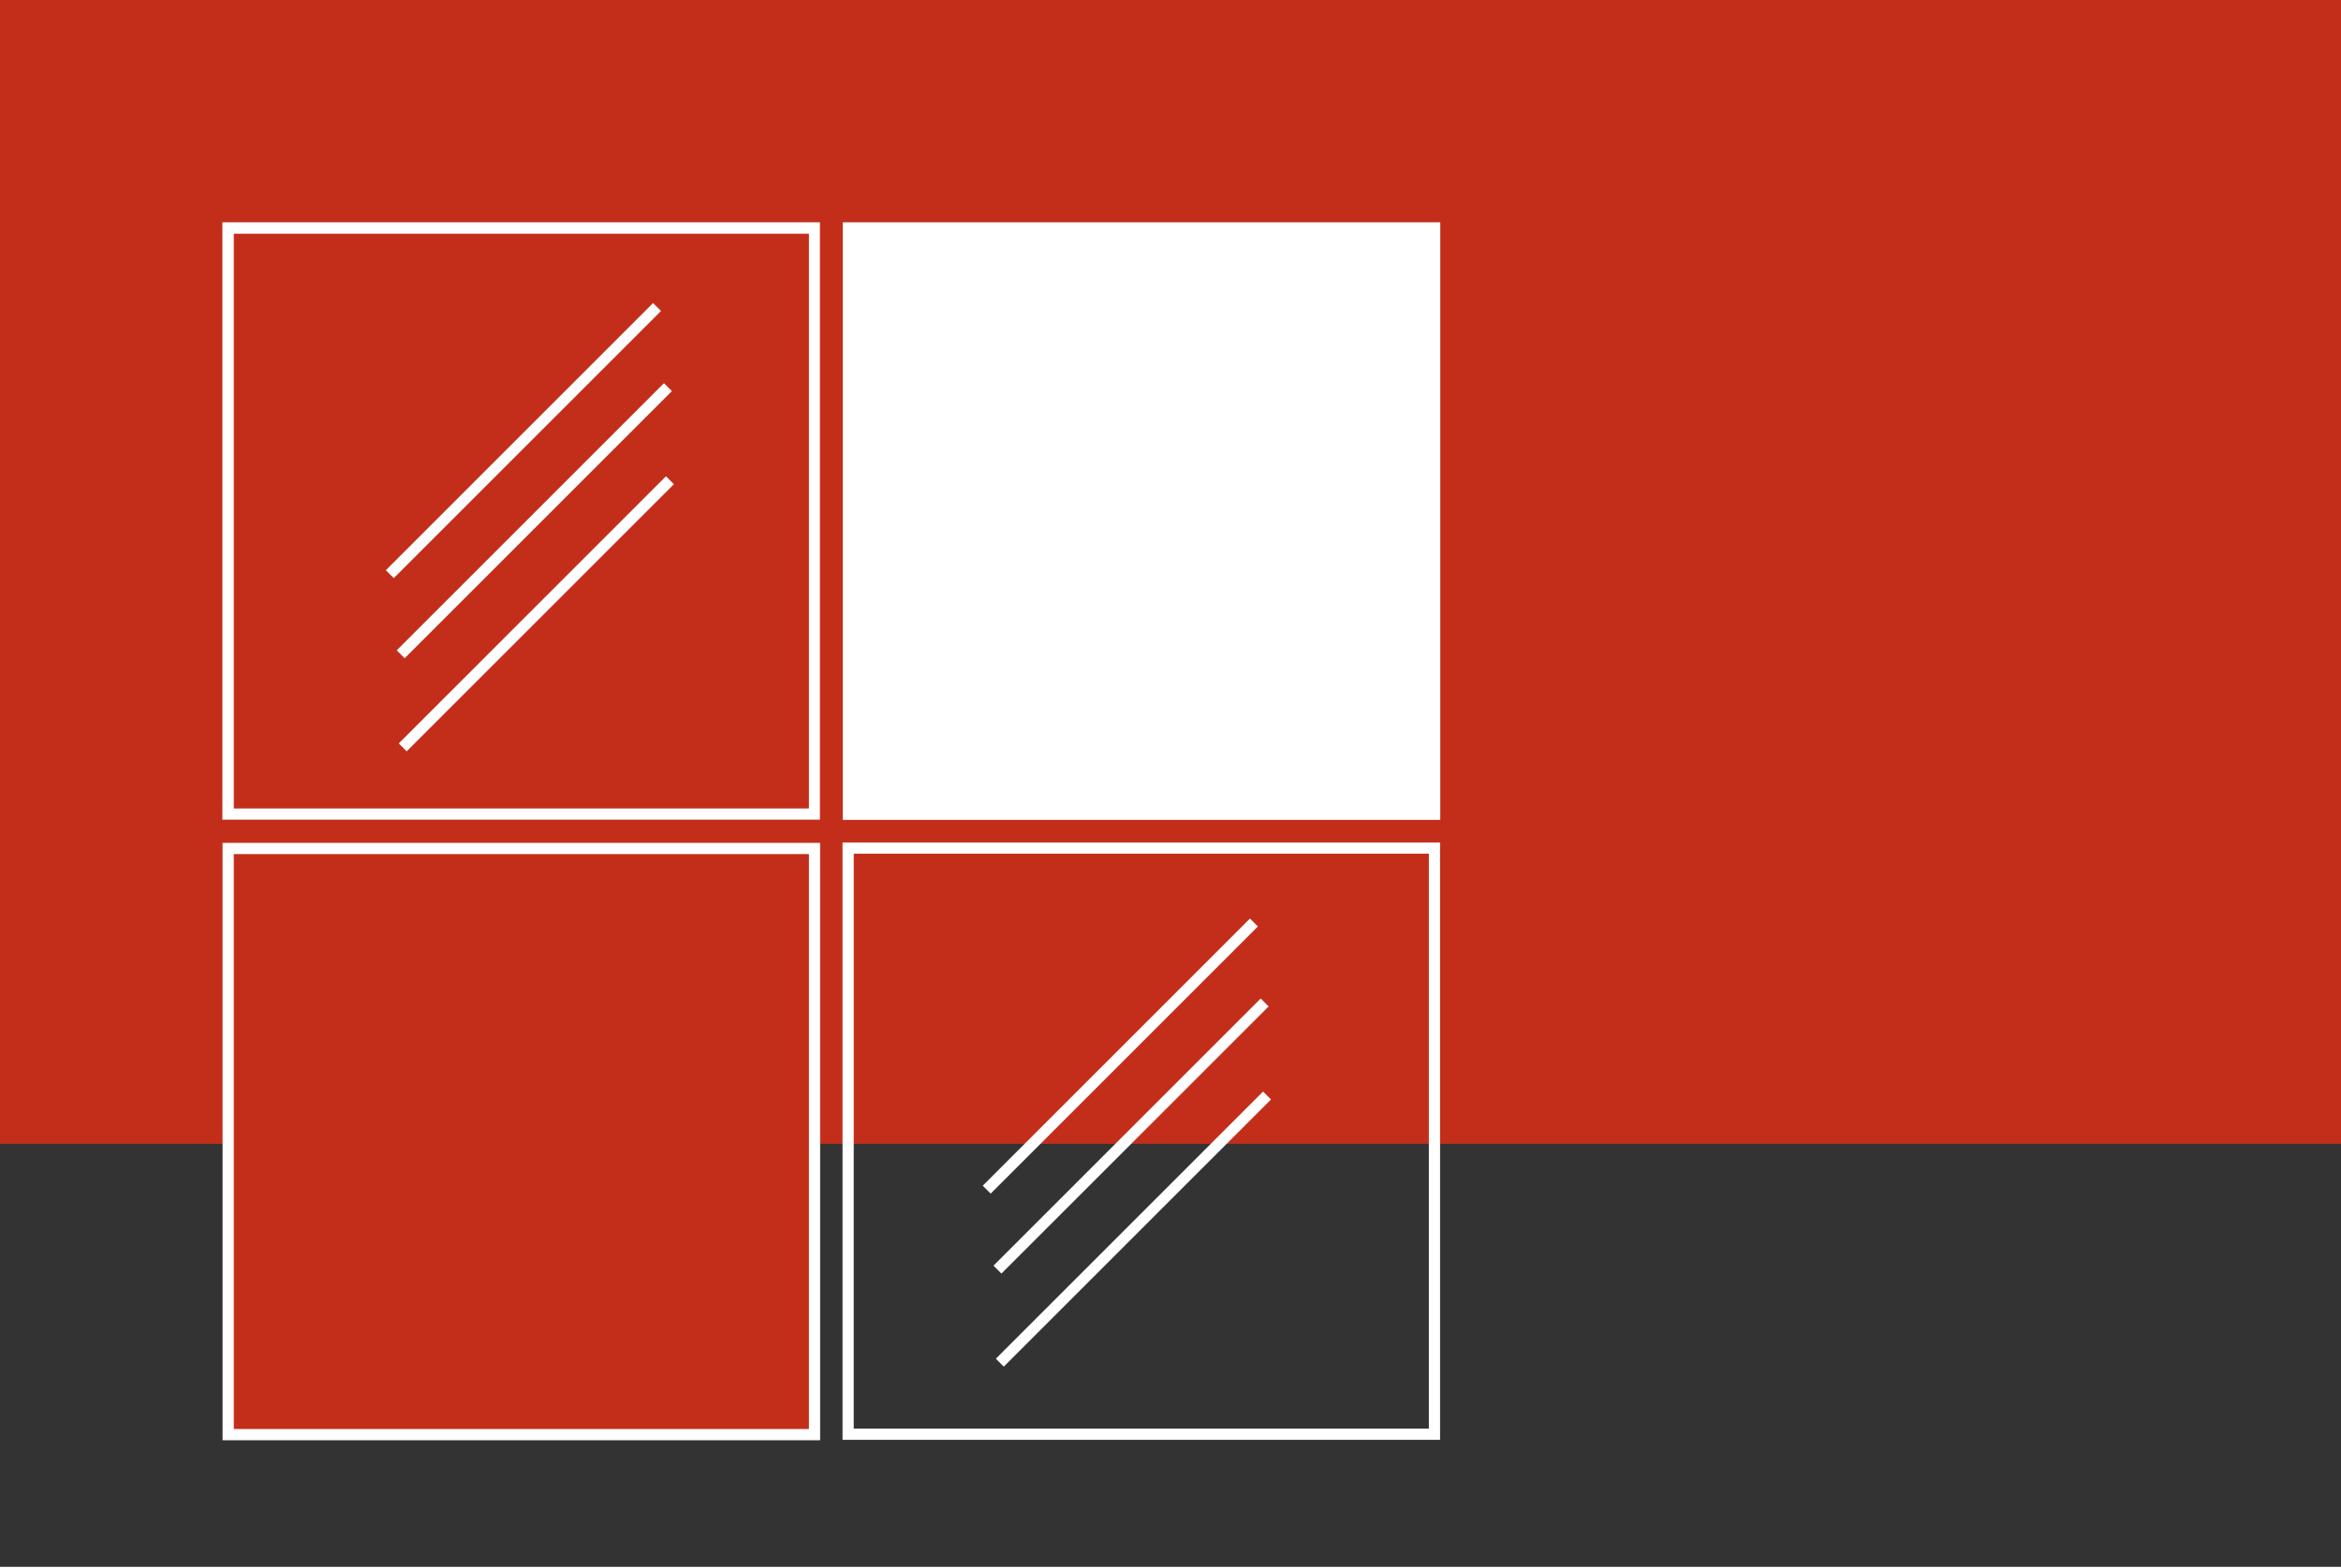
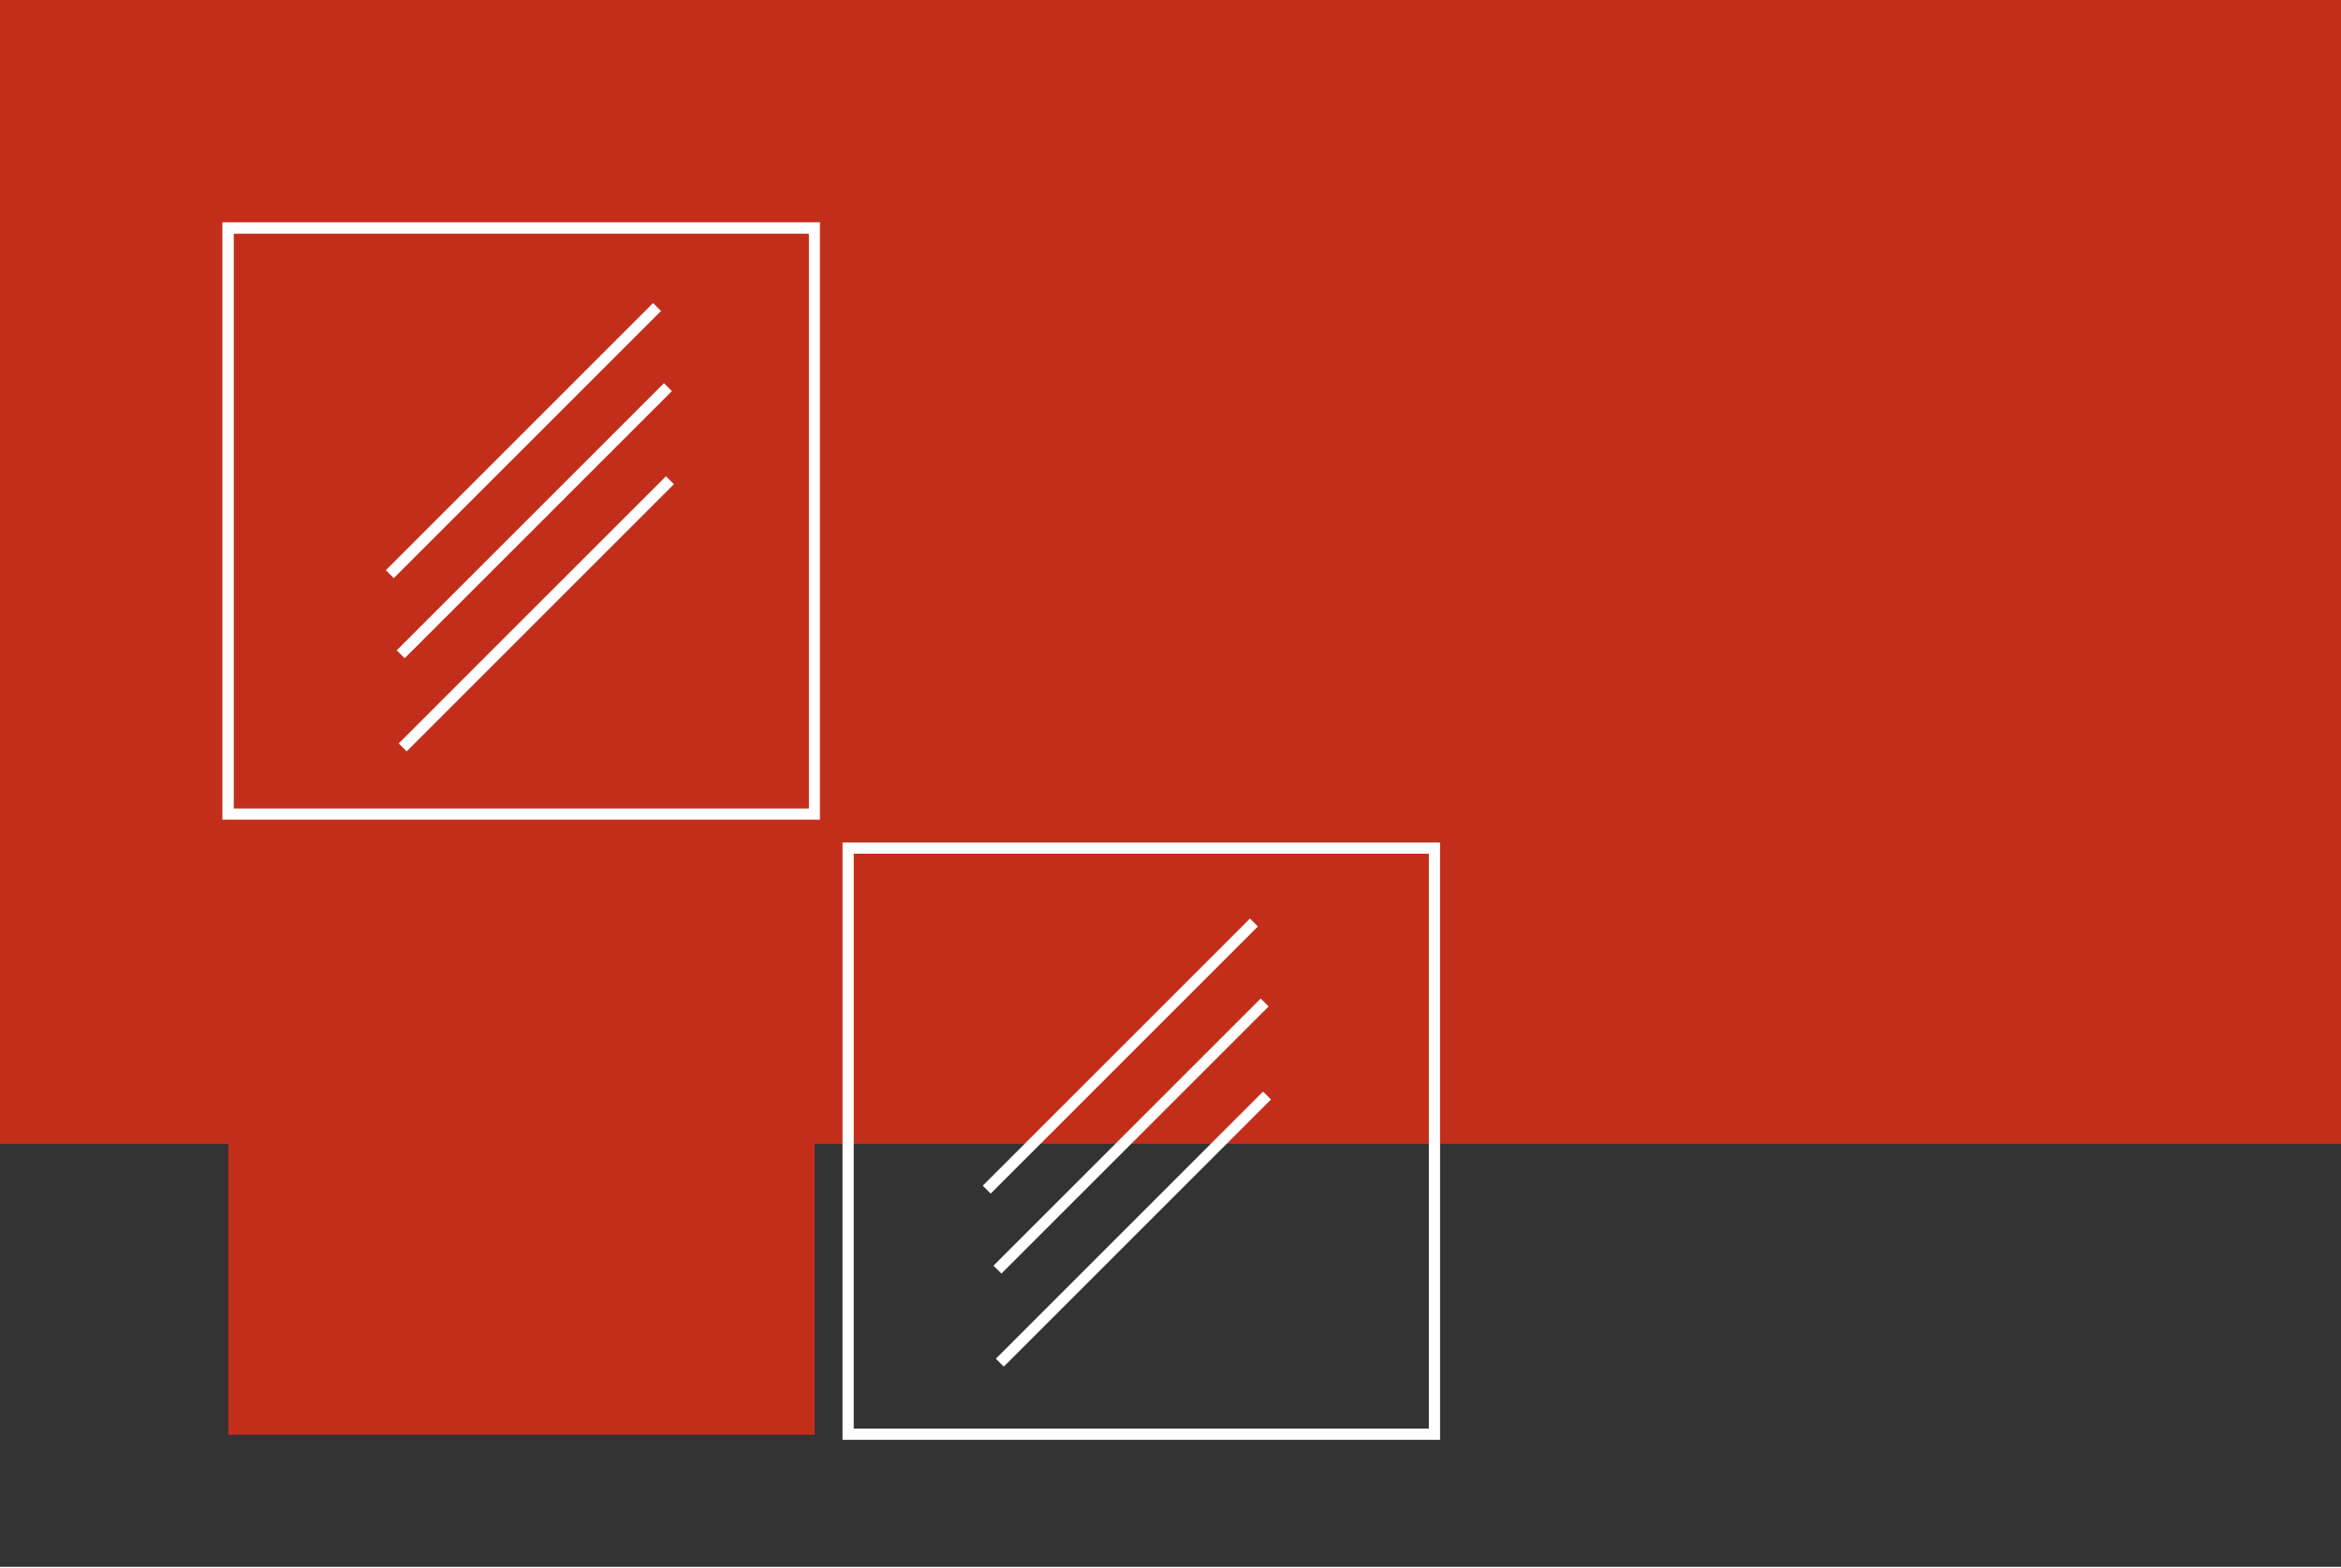
<svg xmlns="http://www.w3.org/2000/svg" id="glas" viewBox="0 0 119.06 79.65" width="100" height="67">
  <rect x="0" y="0" width="119.06" height="79.65" fill="#333333" stroke="none" />
  <rect y="-.36" width="122.57" height="58.49" fill="#c32e1b" />
  <path d="M41.71,11.25H11.31v30.39h30.39V11.25ZM41.13,41.07H11.89V11.83h29.25v29.25Z" fill="#fff" />
  <rect x="17.01" y="22.07" width="19.22" height=".57" transform="translate(-8.01 25.37) rotate(-45)" fill="#fff" />
  <rect x="17.56" y="26.15" width="19.22" height=".57" transform="translate(-10.73 26.95) rotate(-45)" fill="#fff" />
  <rect x="17.67" y="30.88" width="19.22" height=".57" transform="translate(-14.05 28.42) rotate(-45)" fill="#fff" />
  <path d="M43.42,43.37h29.25v29.25h-29.25v-29.25ZM72.67,42.8h-29.82v30.39h30.39v-30.39h-.57Z" fill="#fff" />
  <rect x="11.61" y="43.11" width="29.82" height="29.82" fill="#c32e1b" />
-   <path d="M11.89,43.39h29.25v29.25H11.89v-29.25ZM41.14,42.82H11.32v30.39h30.39v-30.39h-.57Z" fill="#fff" />
-   <polygon points="72.68 11.25 43.43 11.25 42.86 11.25 42.86 11.83 42.86 41.07 42.86 41.65 43.43 41.65 72.68 41.65 73.25 41.65 73.25 41.07 73.25 11.83 73.25 11.25 72.68 11.25" fill="#fff" />
  <rect x="47.37" y="53.38" width="19.22" height=".57" transform="translate(-21.26 56.01) rotate(-45)" fill="#fff" />
  <rect x="47.92" y="57.45" width="19.22" height=".57" transform="translate(-23.98 57.59) rotate(-45)" fill="#fff" />
  <rect x="48.03" y="62.19" width="19.22" height=".57" transform="translate(-27.29 59.05) rotate(-45)" fill="#fff" />
</svg>